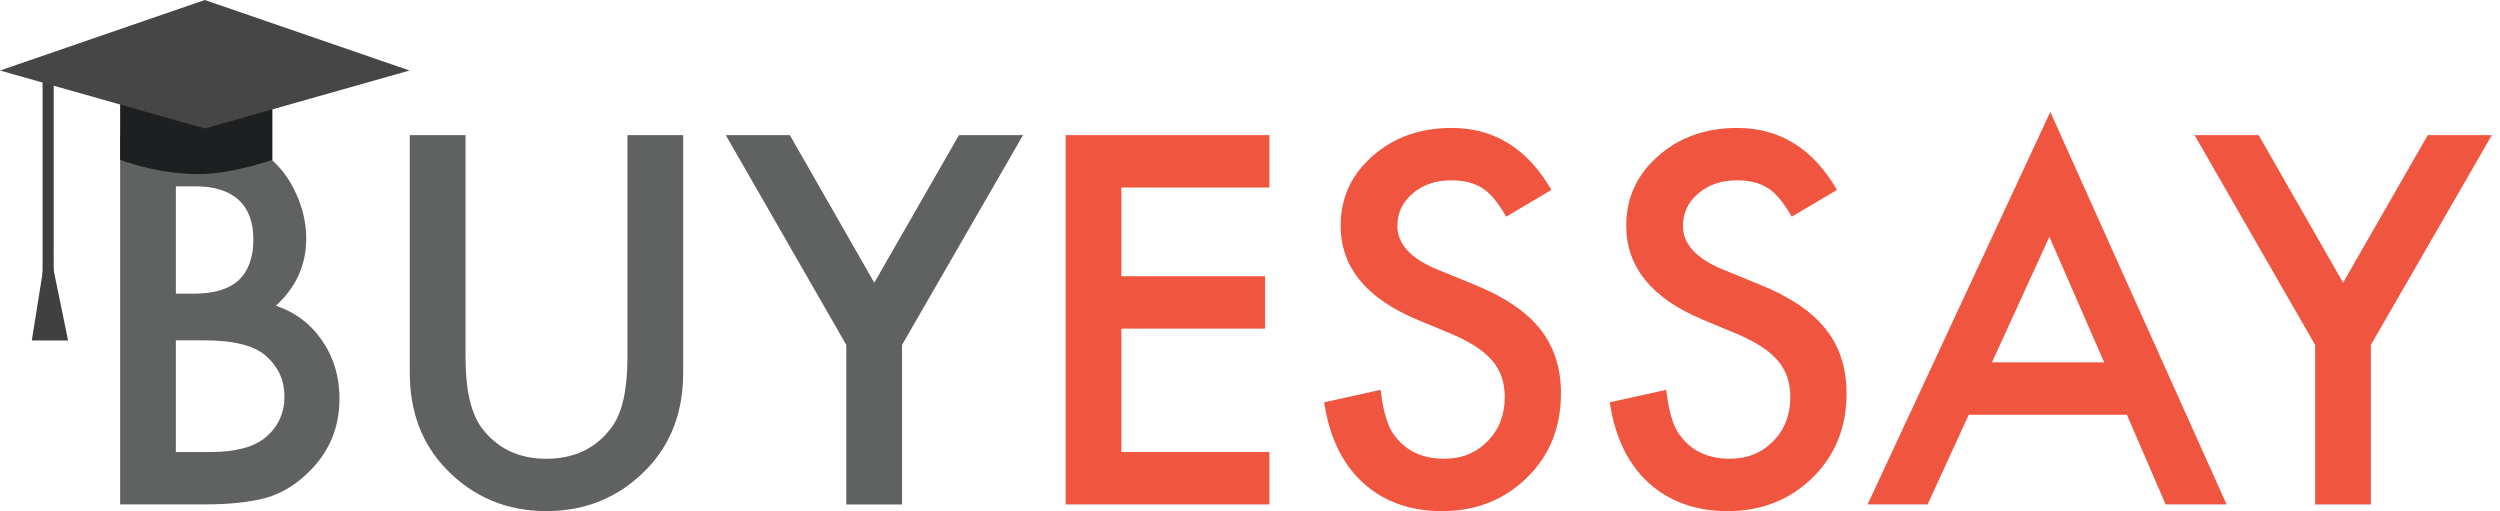
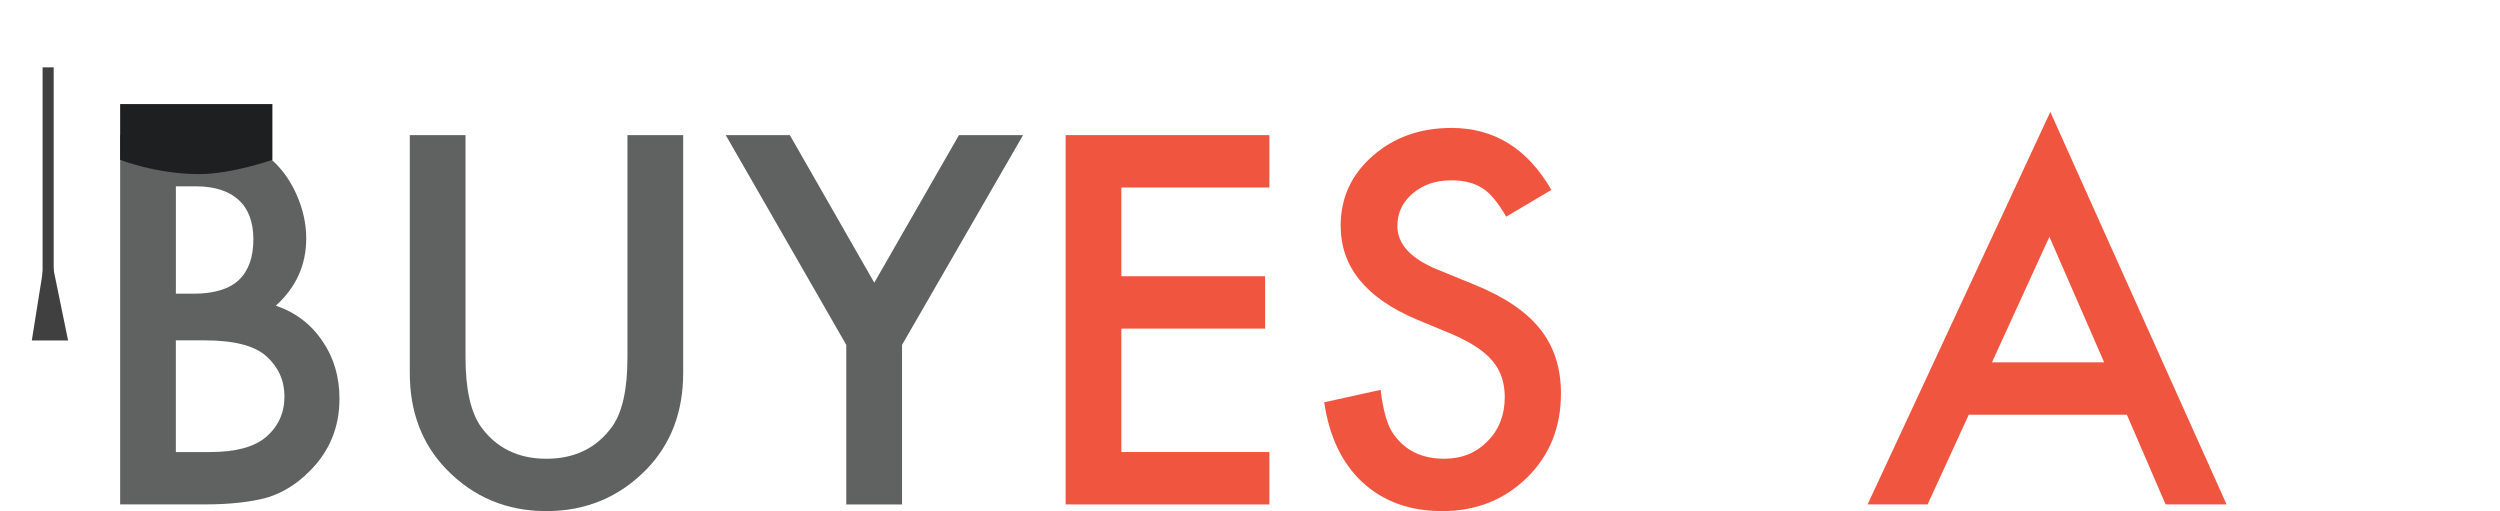
<svg xmlns="http://www.w3.org/2000/svg" width="225" height="46" viewBox="0 0 225 46" fill="none">
  <path d="M10.813 45.397V12.161H15.807C18.032 12.161 19.804 12.333 21.123 12.678C22.458 13.022 23.585 13.604 24.503 14.422C25.437 15.269 26.176 16.324 26.721 17.586C27.281 18.863 27.56 20.155 27.56 21.462C27.56 23.844 26.649 25.86 24.827 27.51C26.592 28.113 27.983 29.168 29.003 30.674C30.036 32.167 30.553 33.903 30.553 35.884C30.553 38.482 29.635 40.677 27.798 42.47C26.693 43.575 25.451 44.342 24.074 44.773C22.568 45.189 20.68 45.397 18.412 45.397H10.813ZM15.829 26.433H17.4C19.266 26.433 20.631 26.02 21.5 25.196C22.368 24.371 22.803 23.154 22.803 21.547C22.803 19.983 22.358 18.794 21.469 17.985C20.58 17.175 19.288 16.768 17.594 16.768H15.829V26.433ZM15.829 40.683H18.928C21.195 40.683 22.86 40.238 23.922 39.349C25.041 38.388 25.601 37.168 25.601 35.69C25.601 34.254 25.063 33.049 23.986 32.073C22.938 31.112 21.066 30.631 18.368 30.631H15.827V40.683H15.829Z" fill="#606161" />
  <path d="M41.897 12.161V32.166C41.897 35.02 42.362 37.106 43.296 38.426C44.687 40.333 46.646 41.287 49.172 41.287C51.713 41.287 53.678 40.333 55.071 38.426C56.004 37.149 56.47 35.062 56.47 32.166V12.161H61.486V33.557C61.486 37.059 60.395 39.944 58.213 42.211C55.759 44.737 52.745 46 49.172 46C45.6 46 42.592 44.737 40.152 42.211C37.972 39.944 36.88 37.059 36.88 33.557V12.161H41.897Z" fill="#606161" />
  <path d="M76.166 31.04L65.317 12.161H71.086L78.685 25.442L86.306 12.161H92.076L81.183 31.04V45.399H76.166V31.04Z" fill="#606161" />
  <path d="M114.246 16.875H100.922V24.862H113.86V29.576H100.922V40.684H114.246V45.399H95.906V12.161H114.246V16.875Z" fill="#F05540" />
  <path d="M139.627 17.09L135.558 19.501C134.796 18.182 134.072 17.32 133.384 16.918C132.667 16.459 131.741 16.229 130.607 16.229C129.215 16.229 128.06 16.624 127.142 17.413C126.223 18.189 125.763 19.165 125.763 20.343C125.763 21.966 126.968 23.274 129.38 24.264L132.695 25.62C135.393 26.712 137.367 28.044 138.614 29.618C139.863 31.19 140.486 33.118 140.486 35.402C140.486 38.461 139.468 40.989 137.43 42.984C135.378 44.995 132.83 46 129.788 46C126.903 46 124.521 45.143 122.642 43.427C120.79 41.712 119.635 39.305 119.177 36.206L124.257 35.086C124.486 37.037 124.889 38.386 125.462 39.133C126.495 40.569 128.003 41.286 129.982 41.286C131.546 41.286 132.845 40.763 133.878 39.716C134.911 38.67 135.428 37.343 135.428 35.737C135.428 35.092 135.337 34.499 135.159 33.962C134.979 33.424 134.699 32.928 134.319 32.477C133.938 32.025 133.447 31.603 132.845 31.208C132.242 30.814 131.525 30.438 130.692 30.078L127.484 28.745C122.934 26.823 120.659 24.011 120.659 20.312C120.659 17.817 121.613 15.73 123.522 14.054C125.431 12.361 127.806 11.514 130.648 11.514C134.482 11.514 137.474 13.373 139.627 17.09Z" fill="#F05540" />
-   <path d="M165.329 17.09L161.26 19.501C160.498 18.182 159.774 17.32 159.086 16.918C158.369 16.459 157.443 16.229 156.309 16.229C154.917 16.229 153.762 16.624 152.844 17.413C151.925 18.189 151.465 19.165 151.465 20.343C151.465 21.966 152.67 23.274 155.082 24.264L158.397 25.62C161.095 26.712 163.069 28.044 164.316 29.618C165.565 31.19 166.189 33.118 166.189 35.402C166.189 38.461 165.17 40.989 163.132 42.984C161.08 44.995 158.532 46 155.49 46C152.606 46 150.223 45.143 148.344 43.427C146.492 41.712 145.337 39.305 144.879 36.206L149.959 35.086C150.188 37.037 150.591 38.386 151.164 39.133C152.197 40.569 153.705 41.286 155.684 41.286C157.248 41.286 158.547 40.763 159.58 39.716C160.613 38.67 161.13 37.343 161.13 35.737C161.13 35.092 161.039 34.499 160.861 33.962C160.681 33.424 160.401 32.928 160.021 32.477C159.64 32.025 159.149 31.603 158.547 31.208C157.944 30.814 157.227 30.438 156.394 30.078L153.186 28.745C148.636 26.823 146.362 24.011 146.362 20.312C146.362 17.817 147.315 15.73 149.224 14.054C151.133 12.361 153.508 11.514 156.35 11.514C160.184 11.514 163.176 13.373 165.329 17.09Z" fill="#F05540" />
  <path d="M191.419 37.325H177.189L173.486 45.397H168.083L184.528 10.072L200.393 45.397H194.905L191.419 37.325ZM189.373 32.611L184.445 21.31L179.278 32.611H189.373Z" fill="#F05540" />
-   <path d="M208.36 31.04L197.51 12.161H203.28L210.878 25.442L218.499 12.161H224.269L213.377 31.04V45.399H208.361V31.04H208.36Z" fill="#F05540" />
  <path d="M24.515 14.384C24.515 14.384 20.861 15.67 17.918 15.67C14.062 15.67 10.813 14.384 10.813 14.384V9.367H24.515V14.384Z" fill="#1E1F20" />
  <path d="M4.332 6.062V26.165" stroke="#404041" stroke-miterlimit="10" />
  <path d="M4.291 21.687L2.863 30.642H6.127L4.291 21.687Z" fill="#404041" />
-   <path d="M18.43 0L36.859 6.346L18.43 11.564L0 6.346L18.43 0Z" fill="#464646" />
</svg>